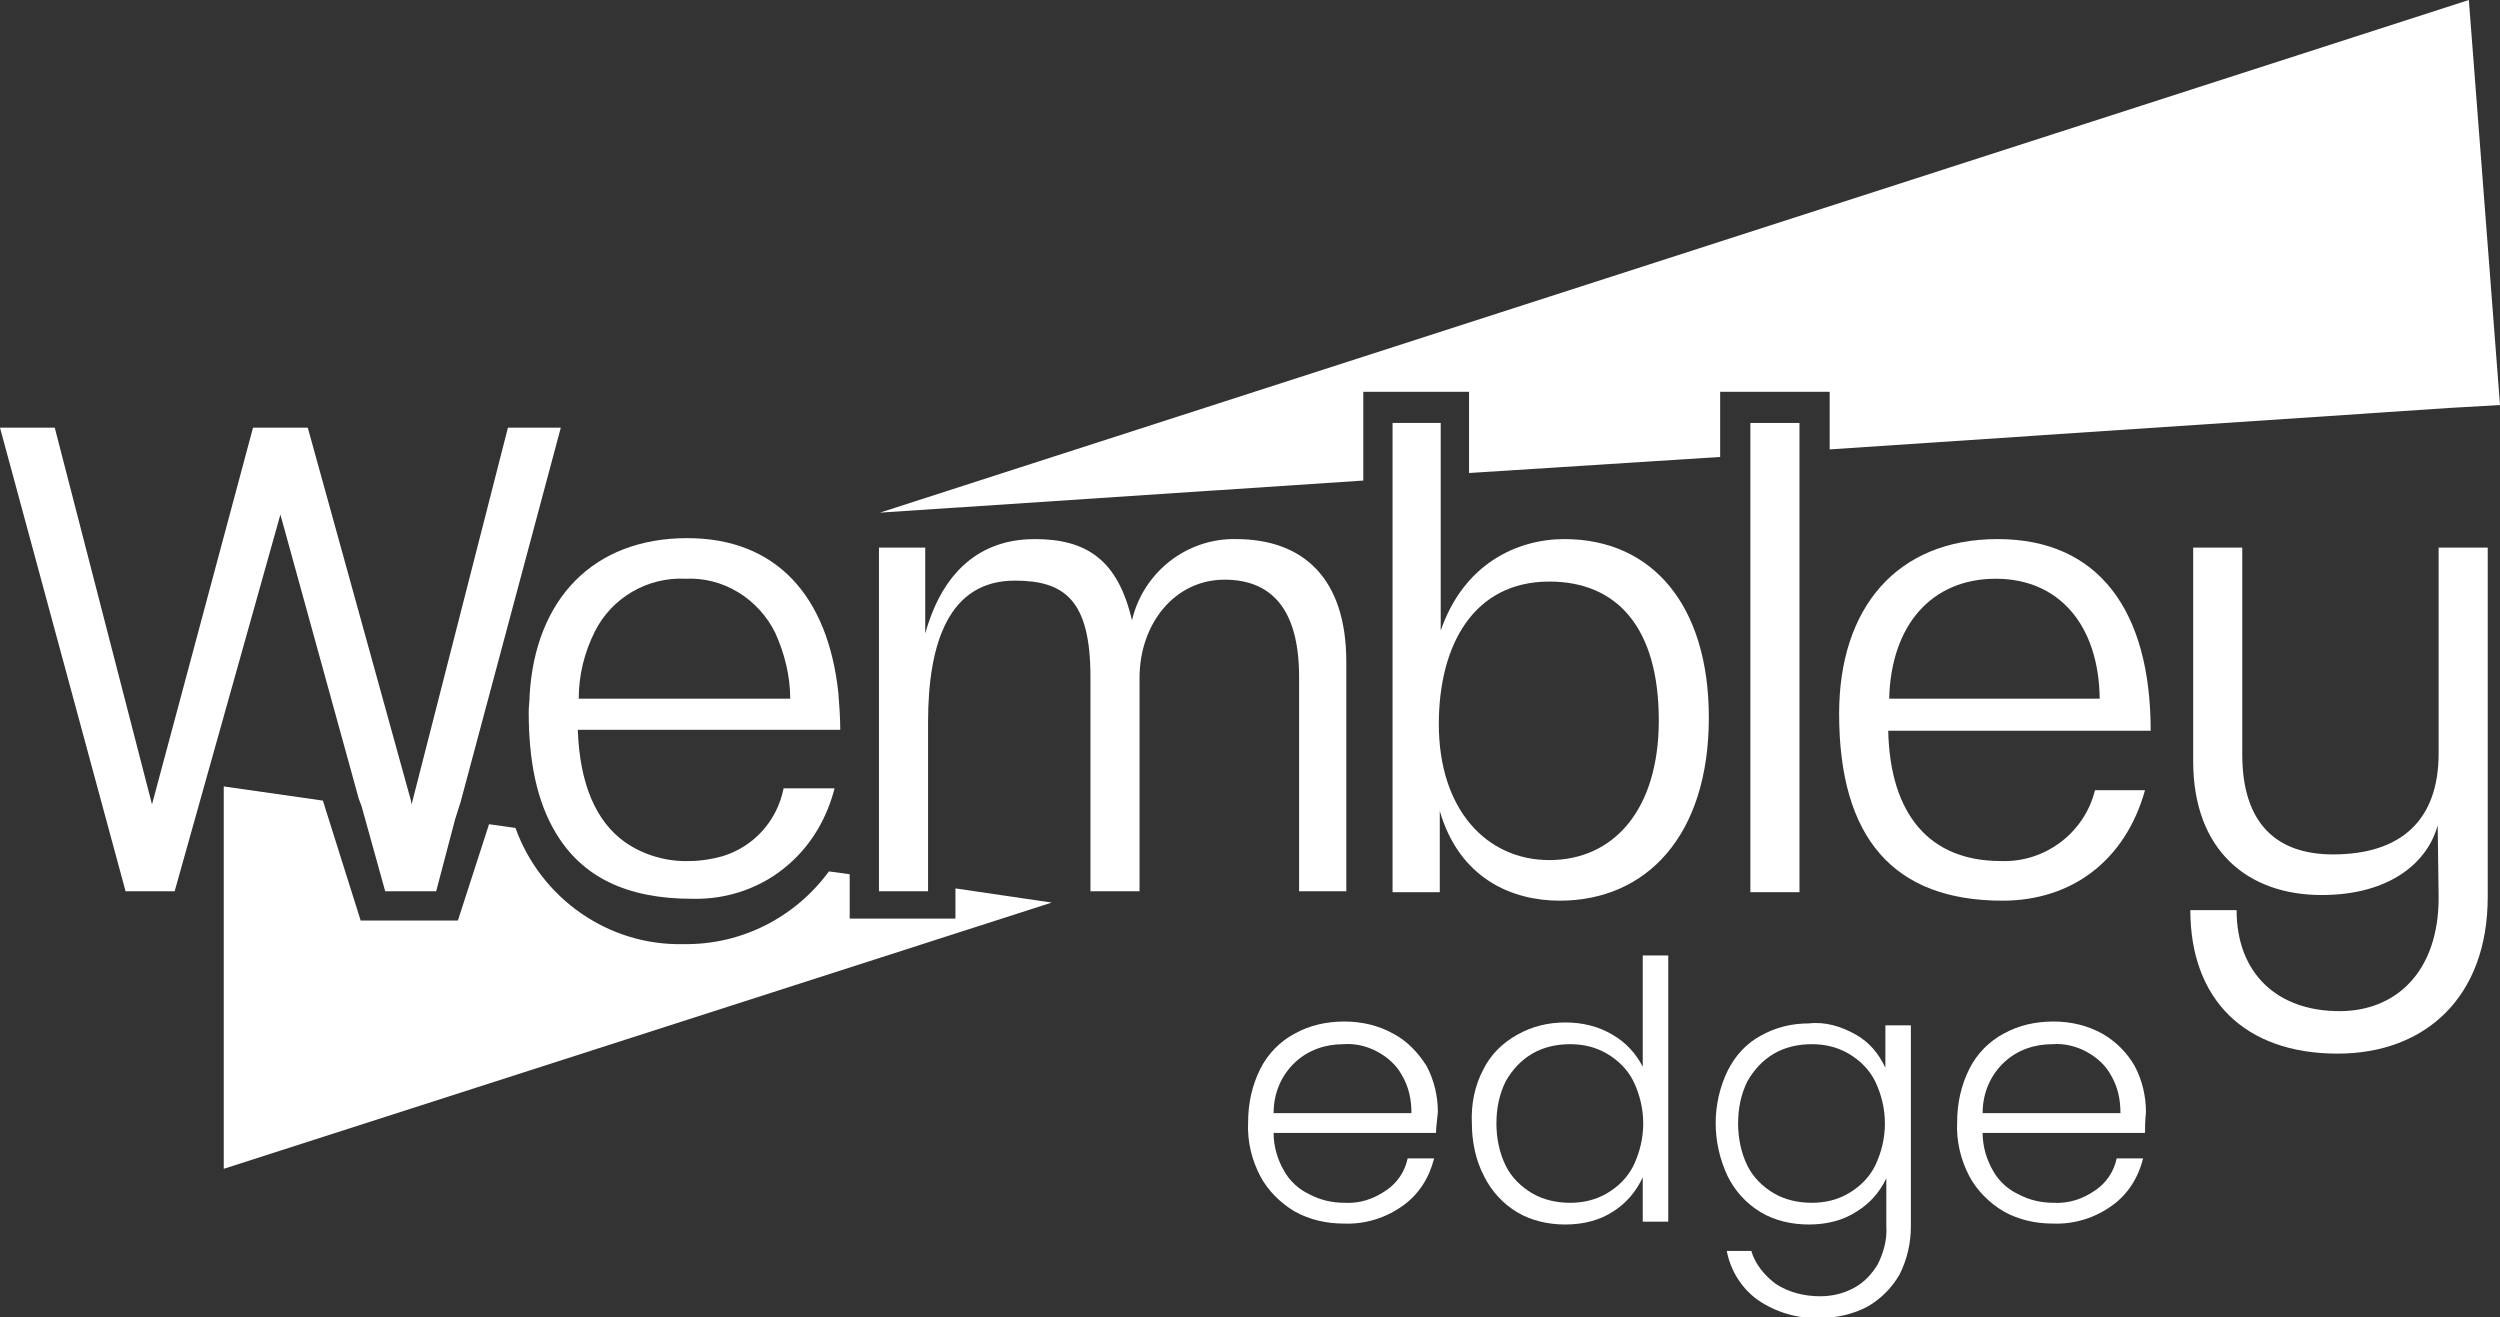
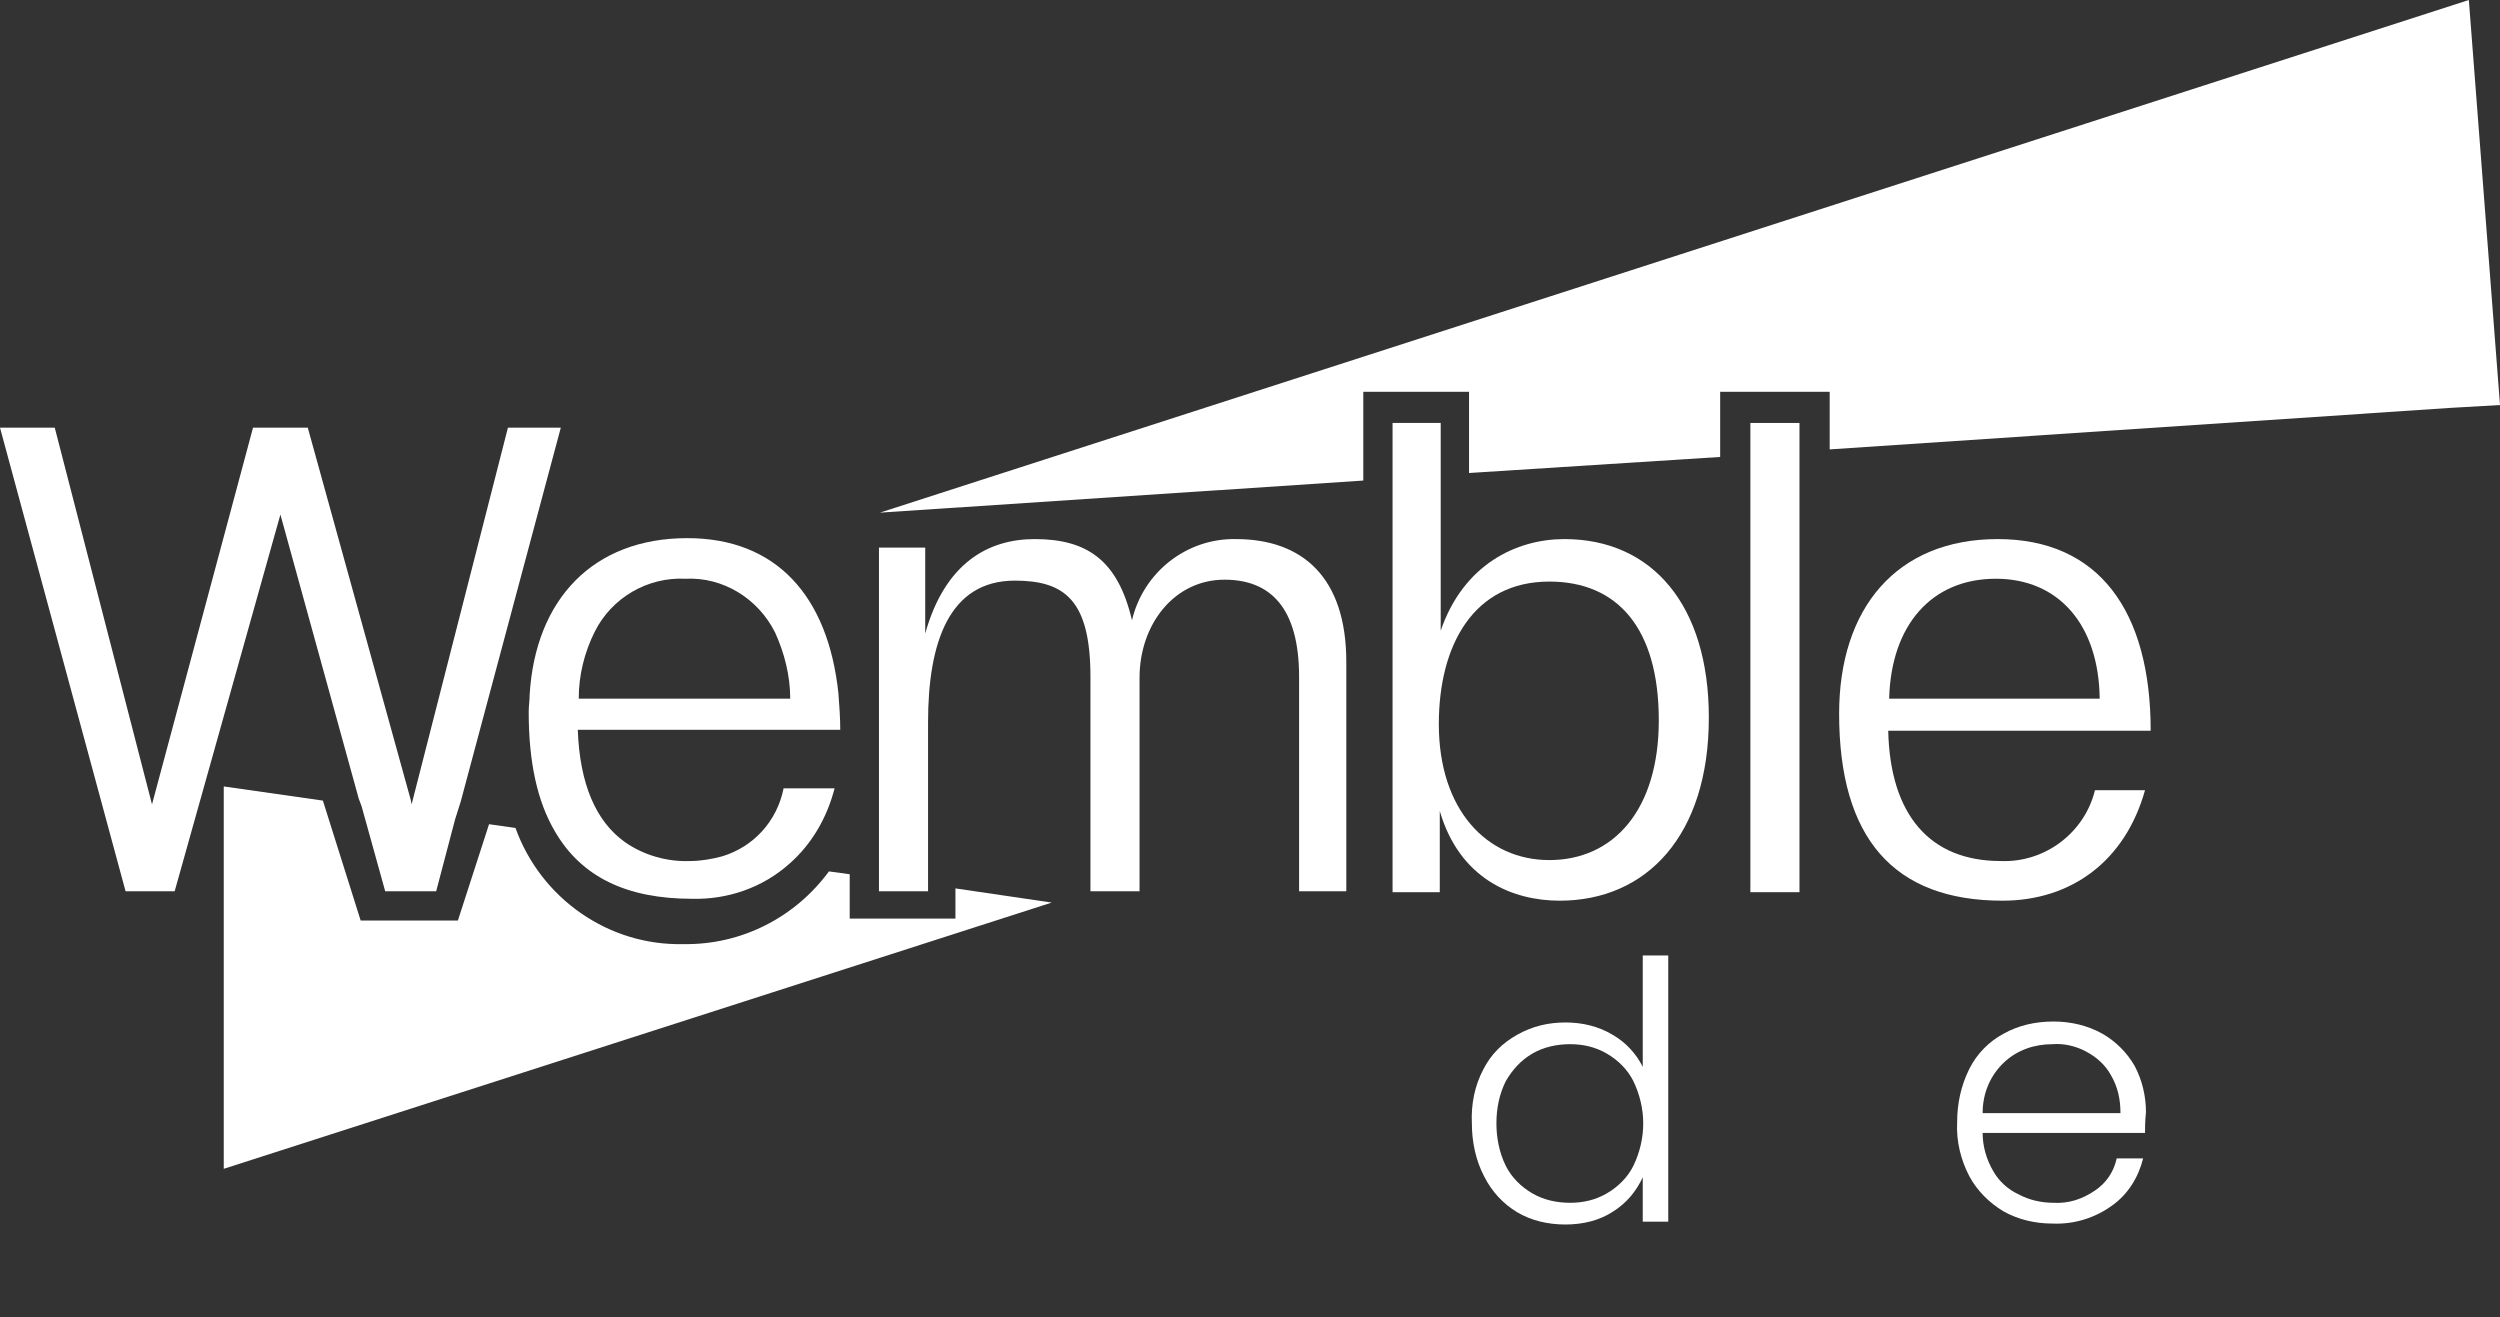
<svg xmlns="http://www.w3.org/2000/svg" id="Capa_1" x="0px" y="0px" viewBox="0 0 264.8 139.5" style="enable-background:new 0 0 264.8 139.5;" xml:space="preserve">
  <rect x="0" y="0" width="264.8" height="139.5" fill="#333333" stroke="none" />
  <style type="text/css">	.st0{fill:#FFFFFF;}</style>
-   <path class="st0" d="M152.1,120h-17.2c0,1.4,0.4,2.8,1.1,4c0.6,1.1,1.6,2,2.7,2.5c1.1,0.6,2.4,0.9,3.7,0.9c1.6,0.1,3.1-0.4,4.4-1.3 c1.2-0.8,2-2,2.3-3.4h2.8c-0.5,2-1.6,3.8-3.3,5c-1.8,1.3-4,2-6.3,1.9c-1.8,0-3.6-0.4-5.2-1.3c-1.5-0.9-2.8-2.2-3.6-3.7 c-0.9-1.7-1.4-3.7-1.3-5.7c0-2,0.4-3.9,1.3-5.7c0.8-1.6,2.1-2.9,3.6-3.7c1.6-0.9,3.4-1.3,5.3-1.3c1.8,0,3.6,0.4,5.2,1.3 c1.5,0.8,2.6,2,3.5,3.4c0.8,1.5,1.2,3.2,1.2,4.9C152.2,118.8,152.1,119.5,152.1,120z M148.5,113.9c-0.6-1.1-1.5-1.9-2.6-2.5 c-1.1-0.6-2.4-0.9-3.6-0.8c-1.9,0-3.7,0.6-5.1,1.9c-1.5,1.4-2.3,3.3-2.3,5.4h14.6C149.5,116.4,149.2,115.1,148.5,113.9L148.5,113.9z " />
  <path class="st0" d="M157.1,113.3c0.8-1.6,2-2.8,3.6-3.7c1.6-0.9,3.3-1.3,5.1-1.3c1.8,0,3.5,0.4,5,1.3c1.4,0.8,2.5,2,3.2,3.4v-11.8 h2.7v28.2H174v-4.7c-0.7,1.5-1.7,2.7-3.1,3.6c-1.5,1-3.3,1.4-5.1,1.4c-1.8,0-3.6-0.4-5.1-1.3c-1.5-0.9-2.7-2.2-3.5-3.8 c-0.9-1.7-1.3-3.7-1.3-5.6C155.8,117,156.2,115,157.1,113.3z M173,114.5c-0.6-1.2-1.6-2.2-2.8-2.9c-1.2-0.7-2.5-1-3.9-1 c-1.4,0-2.8,0.3-4,1c-1.2,0.7-2.1,1.7-2.8,2.9c-0.7,1.4-1,2.9-1,4.5c0,1.5,0.3,3.1,1,4.5c0.6,1.2,1.6,2.2,2.8,2.9c1.2,0.7,2.6,1,4,1 c1.4,0,2.7-0.3,3.9-1c1.2-0.7,2.2-1.7,2.8-2.9C174.4,120.6,174.4,117.4,173,114.5L173,114.5z" />
-   <path class="st0" d="M196.6,109.6c1.4,0.8,2.4,2,3.1,3.5v-4.5h2.7v21.3c0,1.8-0.4,3.5-1.2,5.1c-0.8,1.4-2,2.6-3.4,3.4 c-1.5,0.8-3.3,1.2-5,1.2c-2.4,0.1-4.7-0.6-6.6-1.9c-1.7-1.2-2.9-3.1-3.3-5.2h2.6c0.4,1.4,1.4,2.6,2.6,3.5c1.4,0.9,3,1.3,4.7,1.3 c1.3,0,2.5-0.3,3.6-0.9c1.1-0.6,1.9-1.5,2.5-2.5c0.6-1.2,1-2.6,0.9-4v-5.1c-0.7,1.5-1.8,2.7-3.1,3.5c-1.5,1-3.3,1.4-5.1,1.4 c-1.8,0-3.6-0.4-5.1-1.3c-1.5-0.9-2.7-2.2-3.5-3.8c-1.7-3.6-1.7-7.7,0-11.2c0.8-1.6,2-2.9,3.5-3.7c1.6-0.9,3.3-1.3,5.1-1.3 C193.3,108.2,195,108.7,196.6,109.6z M198.6,114.5c-0.6-1.2-1.6-2.2-2.8-2.9c-1.2-0.7-2.5-1-3.9-1c-1.4,0-2.8,0.3-4,1 c-1.2,0.7-2.1,1.7-2.8,2.9c-0.7,1.4-1,2.9-1,4.5c0,1.5,0.3,3.1,1,4.5c0.6,1.2,1.6,2.2,2.8,2.9c1.2,0.7,2.6,1,4,1 c1.4,0,2.7-0.3,3.9-1c1.2-0.7,2.2-1.7,2.8-2.9C200,120.6,200,117.4,198.6,114.5L198.6,114.5z" />
  <path class="st0" d="M227.2,120h-17.2c0,1.4,0.4,2.8,1.1,4c0.6,1.1,1.6,2,2.7,2.5c1.1,0.6,2.4,0.9,3.7,0.9c1.6,0.1,3.1-0.4,4.4-1.3 c1.2-0.8,2-2,2.3-3.4h2.8c-0.5,2-1.6,3.8-3.3,5c-1.8,1.3-4,2-6.3,1.9c-1.8,0-3.6-0.4-5.2-1.3c-1.5-0.9-2.8-2.2-3.6-3.7 c-0.9-1.7-1.4-3.7-1.3-5.7c0-2,0.4-3.9,1.3-5.7c0.8-1.6,2.1-2.9,3.6-3.7c1.6-0.9,3.4-1.3,5.3-1.3c1.8,0,3.6,0.4,5.2,1.3 c1.4,0.8,2.6,2,3.4,3.4c0.8,1.5,1.2,3.2,1.2,4.9C227.2,118.8,227.2,119.5,227.2,120z M223.6,113.9c-0.6-1.1-1.5-1.9-2.6-2.5 c-1.1-0.6-2.4-0.9-3.6-0.8c-1.9,0-3.7,0.6-5.1,1.9c-1.5,1.4-2.3,3.3-2.3,5.4h14.6C224.6,116.4,224.3,115.1,223.6,113.9L223.6,113.9z " />
  <path class="st0" d="M142.6,70.1v24.3h-5V71.7c0-7.4-3.1-10.3-7.9-10.3c-5.3,0-9,4.7-9,10.4v22.6h-5.2V71.7c0-8.1-2.7-10.2-8-10.2 c-7,0-9.2,6.6-9.2,15v17.9h-5.2V58h4.9v9.1c2.1-7.5,6.7-10,11.6-10c5.5,0,8.8,2.2,10.3,8.6c1.2-5.1,5.8-8.7,11-8.6 C138,57.1,142.6,61.2,142.6,70.1z" />
  <path class="st0" d="M111.4,95.6l-87.7,28.2V83.3l10.5,1.5l4,12.7h10.3l3.3-10.2l2.8,0.4c2.7,7.5,9.9,12.5,17.8,12.3 c6.1,0.1,11.8-2.8,15.4-7.7l0,0l2.2,0.3v4.7h11.2v-3.2L111.4,95.6z" />
  <polygon class="st0" points="264.8,42.9 259.6,43.2 193.8,47.6 193.8,41.5 182.2,41.5 182.2,48.4 155.6,50.1 155.6,41.5 144.4,41.5  144.4,50.9 93.2,54.3 261.5,0 " />
  <polygon class="st0" points="59.4,45.3 48.8,84.9 48.2,86.8 46.2,94.4 40.8,94.4 38.3,85.4 38,84.6 29.7,54.5 18.5,94.4 13.3,94.4  0,45.3 5.8,45.3 16.1,85.2 26.8,45.3 32.6,45.3 43.5,84.7 43.6,85.2 43.7,84.8 53.8,45.3 " />
  <path class="st0" d="M76.5,90.7c-1.1,0.3-2.3,0.5-3.4,0.5c-2.4,0.1-4.9-0.6-6.9-2l0,0c-3.1-2.2-4.8-6.2-5-11.9H89 c0-1.3-0.1-2.6-0.2-3.9C87.7,63.1,82.2,57,72.8,57c-10,0-16.1,6.5-16.7,16.6c0,0.6-0.1,1.2-0.1,1.8c0,5.3,0.9,9.5,2.8,12.7 c2.8,4.8,7.6,7.1,14.5,7.1c3.8,0.1,7.5-1.2,10.3-3.7c2.4-2.1,4-4.9,4.8-8h-5.4C82.3,87,79.8,89.7,76.5,90.7z M63,66.9 c1.8-3.6,5.6-5.8,9.6-5.6c4-0.2,7.7,2.1,9.5,5.7c1,2.2,1.6,4.6,1.6,7H61.3C61.3,71.5,61.9,69.1,63,66.9z" />
  <path class="st0" d="M165.7,57.1c-5.1,0-10.7,2.7-13.1,9.7V44.8h-5.1v49.7h5v-8.6c2.1,7.2,7.7,9.5,12.7,9.5 c9.2,0,15.8-6.9,15.8-19.4C181,64.1,175,57.1,165.7,57.1z M164.1,91.1c-6.6,0-11.7-5.3-11.7-14.4c0-8.4,3.7-15.1,11.7-15.1 c7.2,0,11.6,4.9,11.6,14.7C175.7,85.8,170.9,91.1,164.1,91.1L164.1,91.1z" />
  <rect x="185.4" y="44.8" class="st0" width="5.2" height="49.7" />
  <path class="st0" d="M227.2,83.7c-2.1,7.5-7.8,11.7-15.1,11.7c-11.5,0-17.3-6.6-17.3-19.8c0-11.2,6.1-18.5,16.8-18.5 s16.2,7.6,16.2,20.3H200c0.2,8.9,4.4,13.8,11.9,13.8c4.7,0.2,8.9-3,10-7.5H227.2z M222.4,74c-0.1-7.9-4.4-12.7-11-12.7 c-6.8,0-11.1,4.9-11.3,12.7H222.4z" />
-   <path class="st0" d="M258.2,87.4c-1,3.8-4.9,7.4-12.3,7.4c-7.8,0-13.6-4.7-13.6-14.2V58h5.2v21.9c0,7.5,3.8,10.6,9.6,10.6 c7.2,0,11.2-3.6,11.2-10.7V58h5.2v37c0,10.6-6.6,16.6-15.9,16.6c-9.9,0-15.6-5.8-15.6-15.2h4.9c0,6.7,4.3,10.7,10.9,10.7 c6.1,0,10.5-4.3,10.5-12L258.2,87.4z" />
</svg>